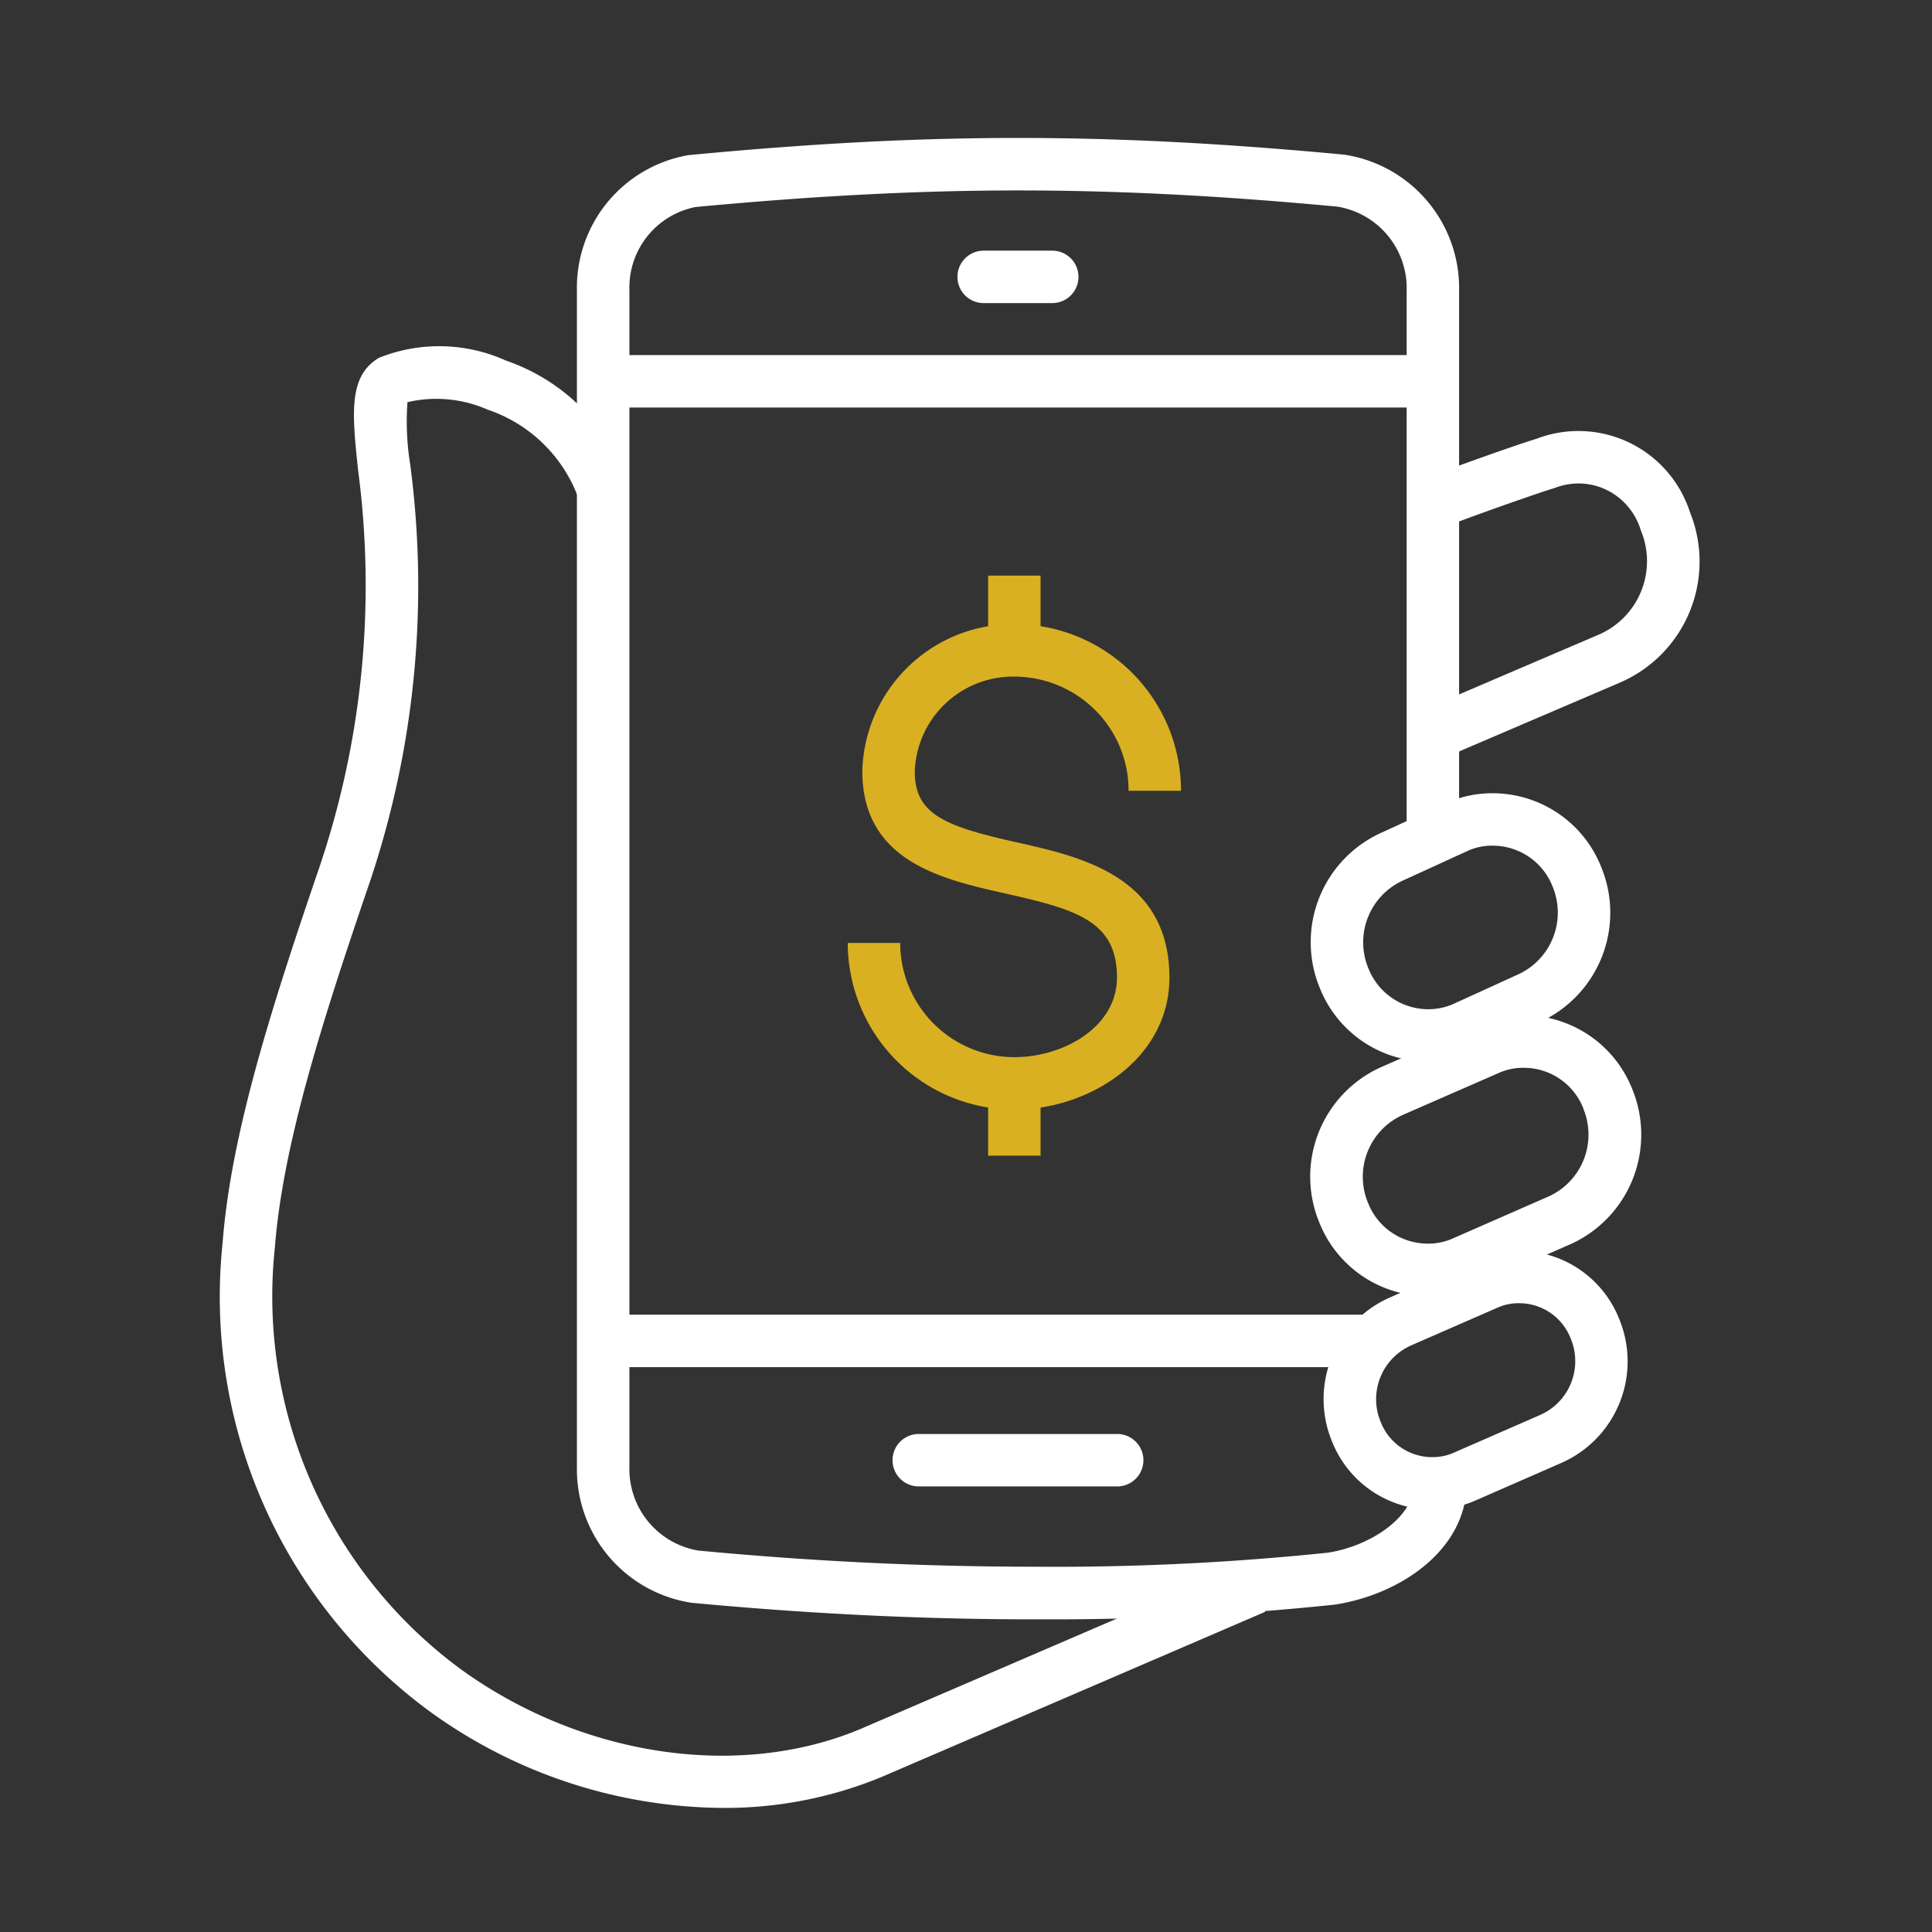
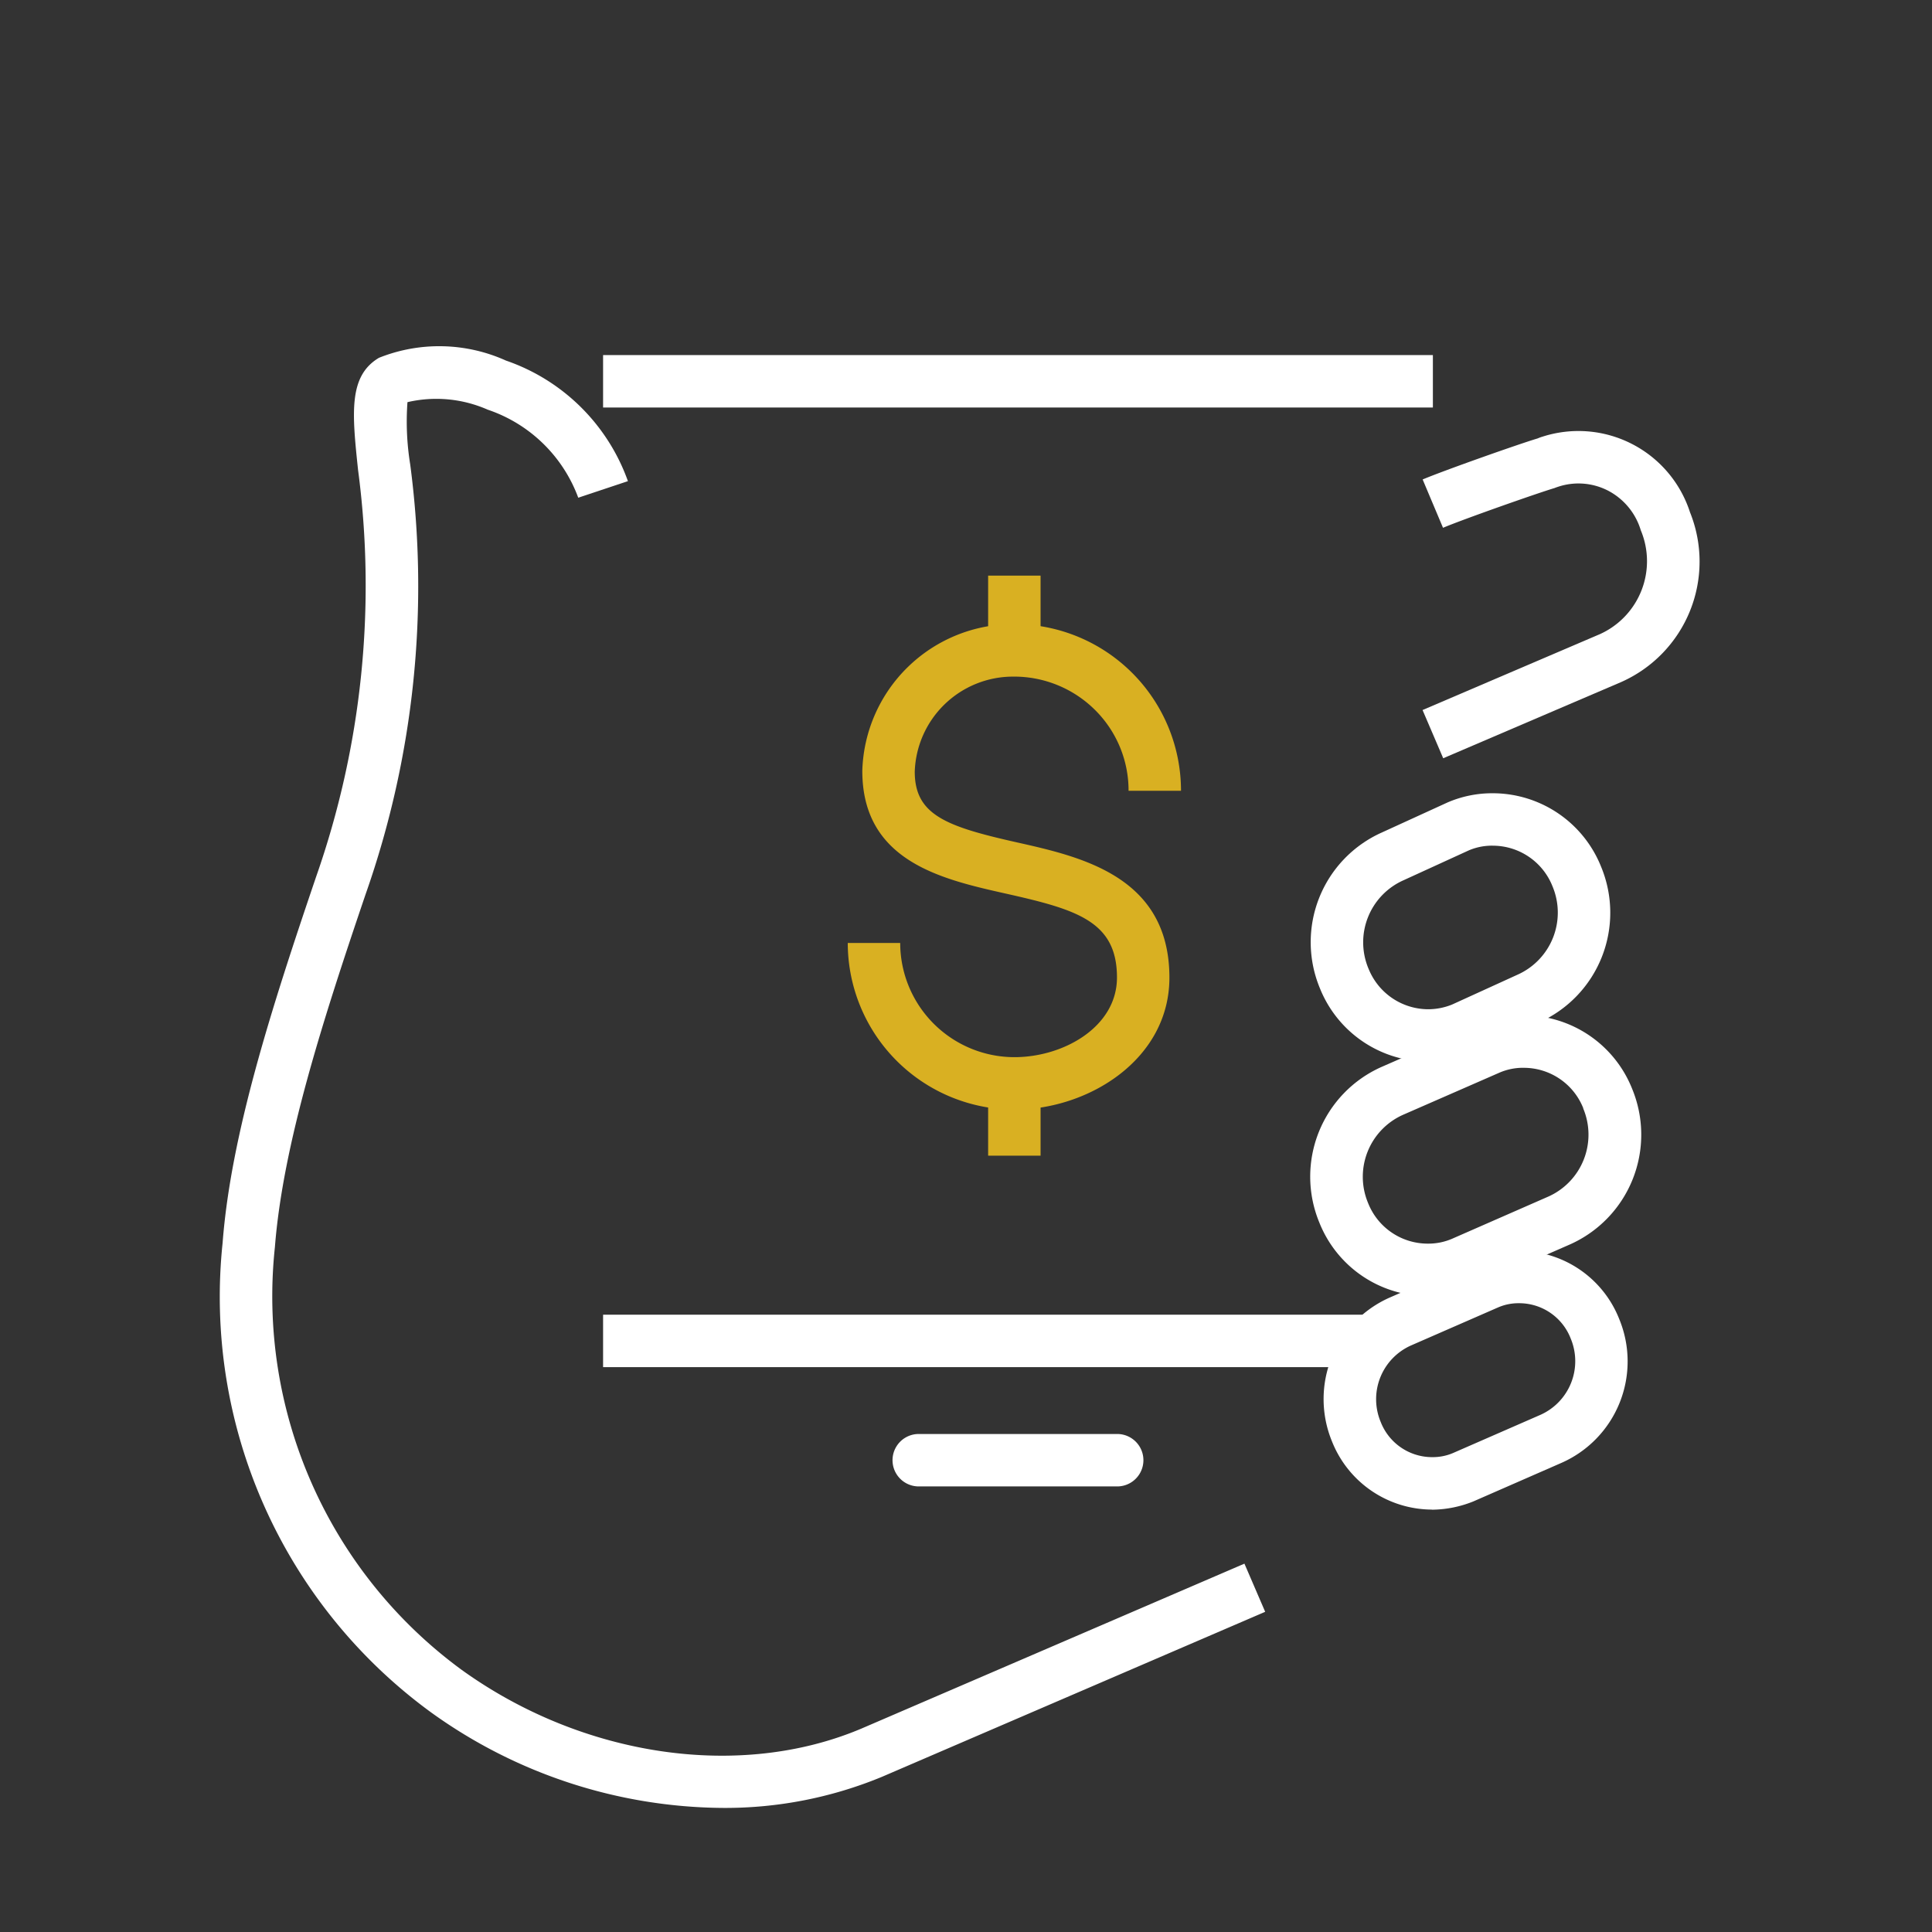
<svg xmlns="http://www.w3.org/2000/svg" width="70" height="70" viewBox="0 0 70 70">
  <rect x="0" y="0" width="70" height="70" fill="#333333" stroke="none" />
  <g id="ic-e-account" transform="translate(-253 -124)">
    <g id="Group_8-inner" data-name="Group 8-inner" transform="translate(1.188 1.85)">
      <path id="Path_24" data-name="Path 24" d="M277.982,188.05a18.274,18.274,0,0,1-10.545-3.456,18.634,18.634,0,0,1-7.56-17.009c.3-3.944,1.776-8.525,3.386-13.265a31.9,31.9,0,0,0,1.522-14.75c-.215-2.046-.355-3.4.758-4.06a5.876,5.876,0,0,1,4.6.1,7.168,7.168,0,0,1,4.42,4.369l-1.8.6a5.3,5.3,0,0,0-3.281-3.19,4.617,4.617,0,0,0-2.907-.272,9.719,9.719,0,0,0,.1,2.259,33.632,33.632,0,0,1-1.612,15.557c-1.569,4.622-3,9.078-3.291,12.8a16.773,16.773,0,0,0,6.774,15.32c4.389,3.155,10.072,3.987,14.479,2.122L296.9,179.2l.752,1.745-13.883,5.978A14.855,14.855,0,0,1,277.982,188.05Z" transform="translate(0 -0.396)" fill="#fff" />
-       <path id="Path_25" data-name="Path 25" d="M290.719,180.822l-.724,0c-4.116,0-8.19-.2-12.445-.6a4.89,4.89,0,0,1-4.157-4.929V132.671a4.871,4.871,0,0,1,4.042-4.9c4.493-.429,8.265-.623,11.947-.623s7.431.193,11.817.606a4.892,4.892,0,0,1,4.157,4.93v19.829h-1.9V132.67a2.993,2.993,0,0,0-2.5-3.032c-4.255-.4-7.955-.588-11.569-.588s-7.336.192-11.692.6a2.971,2.971,0,0,0-2.4,3V175.3a2.991,2.991,0,0,0,2.5,3.03c4.128.391,8.143.585,12.206.585a95.354,95.354,0,0,0,10.593-.508c1.489-.223,3.139-1.257,3.139-2.529h1.9c0,2.427-2.415,4.057-4.8,4.413A97.737,97.737,0,0,1,290.719,180.822Z" transform="translate(-0.678)" fill="#fff" />
      <path id="Path_26" data-name="Path 26" d="M305.588,170.779a4.223,4.223,0,0,1-3.9-2.664,4.349,4.349,0,0,1,2.254-5.638l3.53-1.544a4.047,4.047,0,0,1,1.6-.326h.048a4.222,4.222,0,0,1,3.9,2.659,4.352,4.352,0,0,1-2.251,5.642l-3.523,1.542a4.167,4.167,0,0,1-1.624.328Zm3.492-8.271a2.15,2.15,0,0,0-.854.171l-3.511,1.535a2.458,2.458,0,0,0-1.262,3.191,2.323,2.323,0,0,0,2.148,1.474h.031a2.16,2.16,0,0,0,.856-.172l3.5-1.534a2.457,2.457,0,0,0,1.262-3.189l0-.014a2.317,2.317,0,0,0-2.142-1.461Z" transform="translate(-2.074 -1.67)" fill="#fff" />
      <path id="Path_27" data-name="Path 27" d="M305.781,178.964a3.909,3.909,0,0,1-3.607-2.466,4.022,4.022,0,0,1,2.083-5.213l3.193-1.395a3.918,3.918,0,0,1,1.5-.3h.029a3.9,3.9,0,0,1,3.6,2.469,4.018,4.018,0,0,1-2.084,5.209l-3.2,1.4a4.089,4.089,0,0,1-1.49.3Zm3.159-7.477a1.858,1.858,0,0,0-.737.147l-3.175,1.387a2.131,2.131,0,0,0-1.091,2.767,2,2,0,0,0,1.855,1.276h.024a1.871,1.871,0,0,0,.735-.146l3.179-1.389a2.129,2.129,0,0,0,1.091-2.764,2,2,0,0,0-1.854-1.278Z" transform="translate(-2.1 -2.119)" fill="#fff" />
      <path id="Path_28" data-name="Path 28" d="M305.61,161.862a4.23,4.23,0,0,1-3.9-2.656,4.352,4.352,0,0,1,2.244-5.645l2.381-1.089a4.081,4.081,0,0,1,1.638-.333H308a4.23,4.23,0,0,1,3.9,2.668,4.349,4.349,0,0,1-2.255,5.637l-2.382,1.087a3.873,3.873,0,0,1-1.629.333Zm2.341-7.824a2.137,2.137,0,0,0-.847.171l-2.364,1.082a2.46,2.46,0,0,0-1.271,3.2l.006.013a2.337,2.337,0,0,0,2.16,1.461,2.314,2.314,0,0,0,.865-.171l2.363-1.078a2.462,2.462,0,0,0,1.276-3.2,2.327,2.327,0,0,0-2.154-1.477Z" transform="translate(-2.075 -1.248)" fill="#fff" />
      <path id="Path_29" data-name="Path 29" d="M293.569,178.474h-7.19a.95.95,0,0,1,0-1.9h7.19a.95.95,0,0,1,0,1.9Z" transform="translate(-1.279 -2.468)" fill="#fff" />
-       <path id="Path_30" data-name="Path 30" d="M291.34,133.346h-2.485a.95.95,0,0,1,0-1.9h2.485a.95.95,0,0,1,0,1.9Z" transform="translate(-1.403 -0.214)" fill="#fff" />
      <rect id="Rectangle_12" data-name="Rectangle 12" width="27.893" height="1.9" transform="translate(273.663 169.784)" fill="#fff" />
      <rect id="Rectangle_13" data-name="Rectangle 13" width="30.065" height="1.9" transform="translate(273.663 135.015)" fill="#fff" />
      <path id="Path_31" data-name="Path 31" d="M306.39,150.181l-.748-1.747,6.426-2.75a2.9,2.9,0,0,0,1.481-3.763,2.394,2.394,0,0,0-1.19-1.438,2.34,2.34,0,0,0-1.792-.143c-.05.016-.1.033-.143.051-.595.176-3.3,1.127-4.041,1.44l-.738-1.751c.764-.323,3.53-1.3,4.167-1.487a1.436,1.436,0,0,1,.173-.063,4.247,4.247,0,0,1,5.346,2.736,4.774,4.774,0,0,1-2.5,6.157Z" transform="translate(-2.288 -0.558)" fill="#fff" />
      <path id="Path_32" data-name="Path 32" d="M289.76,163.279a6.044,6.044,0,0,1-6.038-6.038h1.9a4.142,4.142,0,0,0,4.138,4.138c1.787,0,3.716-1.1,3.716-2.885,0-2.039-1.456-2.465-4.032-3.042-2.313-.52-5.195-1.165-5.195-4.447a5.474,5.474,0,0,1,5.445-5.316h.08a6.038,6.038,0,0,1,6.022,6.038h-1.9a4.106,4.106,0,0,0-1.211-2.924,4.157,4.157,0,0,0-2.978-1.212,3.563,3.563,0,0,0-3.558,3.443c0,1.567,1.132,1.987,3.711,2.565,2.328.523,5.516,1.237,5.516,4.9C295.376,161.449,292.461,163.279,289.76,163.279Z" transform="translate(-1.194 -0.926)" fill="#d9b022" />
      <rect id="Rectangle_14" data-name="Rectangle 14" width="1.9" height="2.707" transform="translate(287.614 143.006)" fill="#d9b022" />
      <rect id="Rectangle_15" data-name="Rectangle 15" width="1.9" height="2.619" transform="translate(287.614 161.403)" fill="#d9b022" />
    </g>
    <rect id="Group_8-area" data-name="Group 8-area" width="70" height="70" transform="translate(253 124)" fill="none" />
  </g>
</svg>